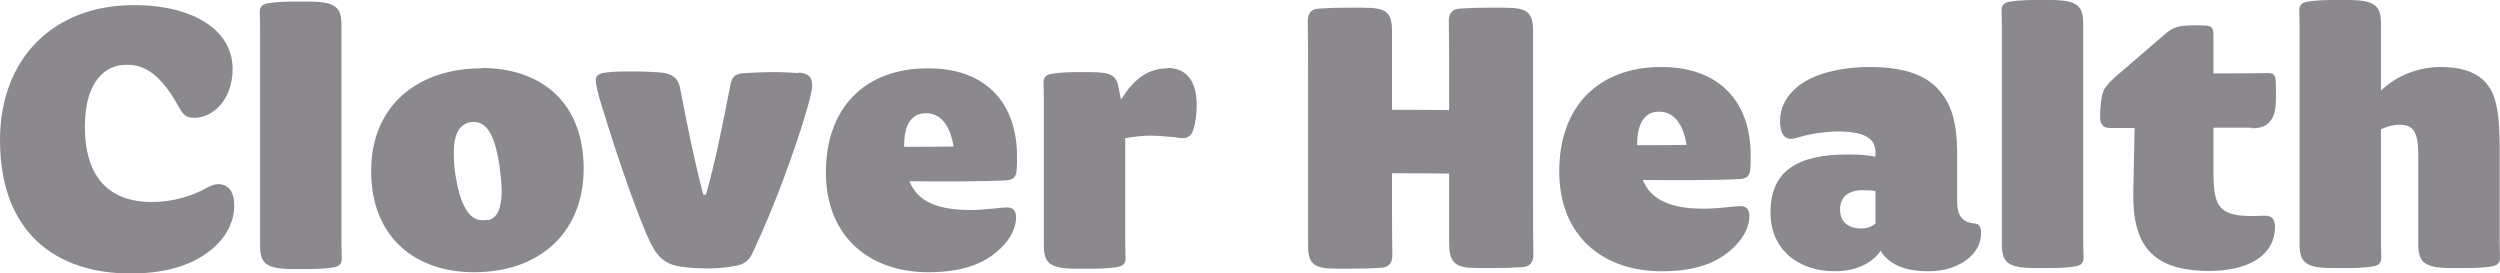
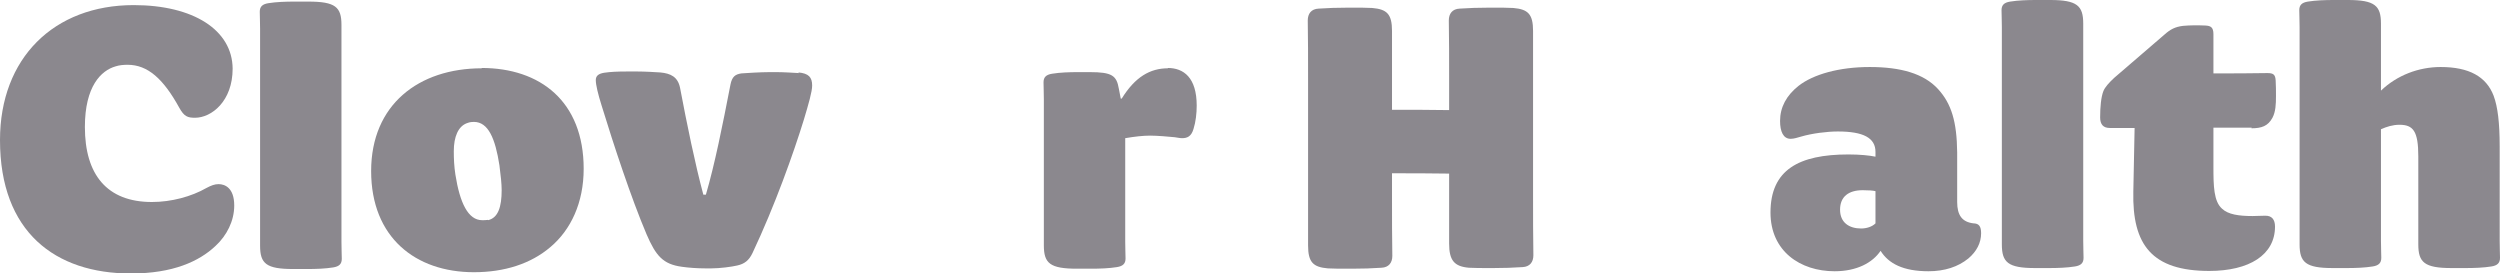
<svg xmlns="http://www.w3.org/2000/svg" id="Layer_2" viewBox="0 0 78.34 8.56">
  <defs>
    <style>.cls-1{fill:#8b888e;}</style>
  </defs>
  <g id="Rulers">
    <g>
      <path class="cls-1" d="m6.85,5.77c-.12,0-.23.04-.38.12-.47.27-1.1.44-1.71.44-1.41,0-2.1-.86-2.1-2.35,0-1.28.51-1.77.96-1.9.12-.04.26-.05.38-.05.63,0,1.12.44,1.62,1.35.15.27.26.31.49.31.52,0,1.18-.52,1.18-1.54C7.28.94,6.06.16,4.19.16c-2.5,0-4.19,1.66-4.19,4.23,0,2.88,1.73,4.18,4.1,4.18,1.32,0,2.14-.38,2.65-.86.36-.33.59-.79.59-1.27,0-.56-.3-.67-.49-.67Z" />
      <path class="cls-1" d="m10.7,6.59V.78c0-.56-.19-.73-1.04-.73h-.45c-.25,0-.56.01-.8.05-.19.03-.27.11-.27.27,0,.12.01.31.01.53v6.8c0,.56.19.73,1.04.73h.45c.25,0,.56-.01.8-.05.19-.03.27-.11.27-.27,0-.12-.01-.31-.01-.53v-.99h0Z" />
      <path class="cls-1" d="m15.1,2.14c-1.98,0-3.47,1.14-3.47,3.22s1.39,3.17,3.22,3.17c.95,0,1.78-.26,2.4-.79.64-.54,1.04-1.39,1.04-2.45,0-2.12-1.37-3.16-3.2-3.16Zm.19,4.75c-.06.01-.12.01-.18.01-.44,0-.7-.54-.84-1.43-.04-.26-.05-.5-.05-.73,0-.46.14-.78.41-.88.1-.04.18-.04.22-.04.45,0,.67.52.8,1.36.04.31.07.58.07.78,0,.52-.11.87-.43.94Z" />
      <path class="cls-1" d="m25.03,2.29c-.16-.01-.49-.03-.7-.03h-.21c-.29,0-.75.03-.89.04-.19.03-.29.1-.34.35-.25,1.29-.49,2.49-.77,3.45h-.08c-.26-.97-.51-2.19-.73-3.35-.07-.34-.29-.45-.62-.48-.16-.01-.48-.03-.73-.03h-.29c-.34,0-.53.01-.74.04-.18.03-.26.1-.26.23,0,.15.07.44.18.79.38,1.24.93,2.91,1.41,4.04.29.67.51.94,1.11,1.02.21.03.48.05.74.05h.18c.27,0,.64-.05.81-.09.23-.05.37-.16.48-.39.7-1.48,1.29-3.14,1.61-4.18.15-.5.26-.88.26-1.07,0-.26-.11-.38-.43-.41Z" />
-       <path class="cls-1" d="m29.08,2.14c-1.98,0-3.2,1.24-3.2,3.26s1.37,3.13,3.21,3.13c1.22,0,1.92-.35,2.39-.88.18-.2.36-.52.36-.84,0-.22-.11-.31-.27-.31-.21,0-.71.08-1.15.08-1,0-1.66-.24-1.92-.9,1.1.01,2.33.01,3.03-.03.22-.01.32-.1.33-.35.01-.14.01-.26.01-.38,0-1.8-1.08-2.78-2.78-2.78Zm-.75,2.45c0-.5.12-.94.54-1.03.07-.01.11-.01.16-.01.25,0,.47.12.62.37.11.16.19.41.23.67-.49.01-1.07.01-1.55.01Z" />
      <path class="cls-1" d="m36.6,2.14c-.56,0-1.03.27-1.45.95h-.03l-.06-.31c-.07-.41-.21-.52-.91-.52h-.38c-.25,0-.56.01-.8.05-.19.03-.27.11-.27.27,0,.12.01.31.01.53v4.58c0,.56.19.73,1.04.73h.45c.25,0,.56-.01.8-.05.19-.03.27-.11.27-.27,0-.12-.01-.31-.01-.53v-3.24c.29-.05.56-.08.78-.08.21,0,.58.03.77.05.08.01.16.03.23.03.16,0,.29-.05.36-.29.07-.22.1-.49.1-.73,0-.88-.41-1.18-.91-1.18Z" />
      <path class="cls-1" d="m48.04.97c0-.53-.16-.68-.62-.72-.16-.01-.4-.01-.66-.01h-.1c-.33,0-.63.01-.92.03-.23.01-.34.16-.34.37.01.6.01,1.13.01,1.87v.94c-.6-.01-1.21-.01-1.79-.01V.97c0-.53-.16-.68-.62-.72-.16-.01-.4-.01-.66-.01h-.1c-.33,0-.63.01-.92.03-.23.01-.34.16-.34.37.01.6.01,1.13.01,1.87v5.18c0,.53.16.68.62.72.16.01.4.01.66.01h.1c.33,0,.63-.01.92-.03.23-.01.34-.16.34-.37-.01-.6-.01-1.13-.01-1.87v-.72c.59,0,1.21,0,1.79.01v2.19c0,.53.16.72.62.76.16.01.4.01.66.01h.1c.33,0,.63-.01.92-.03.23-.01.34-.16.34-.37-.01-.6-.01-1.17-.01-1.91V.97Z" />
-       <path class="cls-1" d="m52.06,2.1c-1.98,0-3.2,1.24-3.2,3.27s1.37,3.13,3.21,3.13c1.22,0,1.92-.35,2.39-.89.18-.2.36-.52.36-.84,0-.22-.11-.31-.27-.31-.21,0-.71.08-1.15.08-1,0-1.66-.25-1.92-.9,1.1.01,2.33.01,3.04-.03.22-.01.32-.1.33-.35.01-.14.01-.26.01-.38,0-1.8-1.09-2.78-2.79-2.78Zm-.76,2.45c0-.5.12-.94.54-1.04.07-.01.11-.01.16-.01.25,0,.47.12.62.37.11.16.19.41.23.67-.5.01-1.07.01-1.55.01Z" />
      <path class="cls-1" d="m61.85,7c-.37-.04-.52-.26-.52-.67v-1.55c-.01-.97-.18-1.53-.6-1.99-.45-.49-1.18-.69-2.14-.69s-1.77.23-2.23.59c-.38.3-.58.67-.58,1.1,0,.33.1.56.33.56.11,0,.22-.04.33-.07.34-.1.81-.16,1.15-.16.8,0,1.18.2,1.18.64v.15c-.19-.04-.49-.07-.85-.07-1.55,0-2.44.48-2.44,1.82,0,1.21.93,1.84,2.01,1.84.7,0,1.19-.27,1.44-.64.25.4.71.64,1.5.64.51,0,.93-.14,1.25-.4.26-.22.4-.49.4-.79,0-.22-.07-.3-.22-.31Zm-3.08,0c-.11.11-.29.16-.45.16-.37,0-.66-.18-.66-.59s.27-.61.71-.61c.19,0,.32.01.4.03v1.01h0Z" />
      <path class="cls-1" d="m65.28,6.55V.74c0-.56-.19-.74-1.04-.74h-.45c-.25,0-.56.01-.8.05-.19.03-.27.11-.27.27,0,.12.01.31.01.53v6.81c0,.56.19.74,1.04.74h.45c.25,0,.56-.01.8-.05.19-.03.27-.11.27-.27,0-.12-.01-.31-.01-.53,0-.3,0-.57,0-.99Z" />
      <path class="cls-1" d="m70.55,4.02c.32,0,.52-.07.66-.33.1-.19.11-.42.11-.68,0-.14,0-.35-.01-.49-.01-.19-.08-.23-.26-.23-.44.01-1.18.01-1.69.01v-1.23c0-.23-.1-.26-.25-.27-.25-.01-.47-.01-.7.01-.25.03-.4.11-.58.27l-1.58,1.36c-.16.15-.29.29-.34.42-.07.18-.1.49-.1.82,0,.22.1.33.3.33h.78l-.04,1.99c-.04,1.68.59,2.49,2.38,2.49,1.25,0,2.06-.5,2.06-1.39,0-.22-.1-.35-.32-.34-.14,0-.26.01-.38.01-.44,0-.77-.05-.96-.23-.26-.23-.27-.71-.27-1.31v-1.23h1.2Z" />
      <path class="cls-1" d="m78.33,7.55v-2.96c0-.74-.06-1.24-.19-1.59-.23-.6-.77-.9-1.66-.9-.69,0-1.37.26-1.87.74V.74c0-.56-.19-.74-1.04-.74h-.45c-.25,0-.56.01-.8.05-.19.03-.27.11-.27.27,0,.12.01.31.01.53v6.81c0,.56.19.74,1.04.74h.45c.25,0,.56-.01.8-.05.19-.03.27-.11.27-.27,0-.12-.01-.31-.01-.53v-3.5c.18-.08.37-.14.58-.14.43,0,.59.2.59.99v2.76c0,.56.19.74,1.04.74h.45c.25,0,.56-.01.8-.05.19-.03.27-.11.27-.27,0-.12-.01-.31-.01-.53Z" />
    </g>
  </g>
</svg>